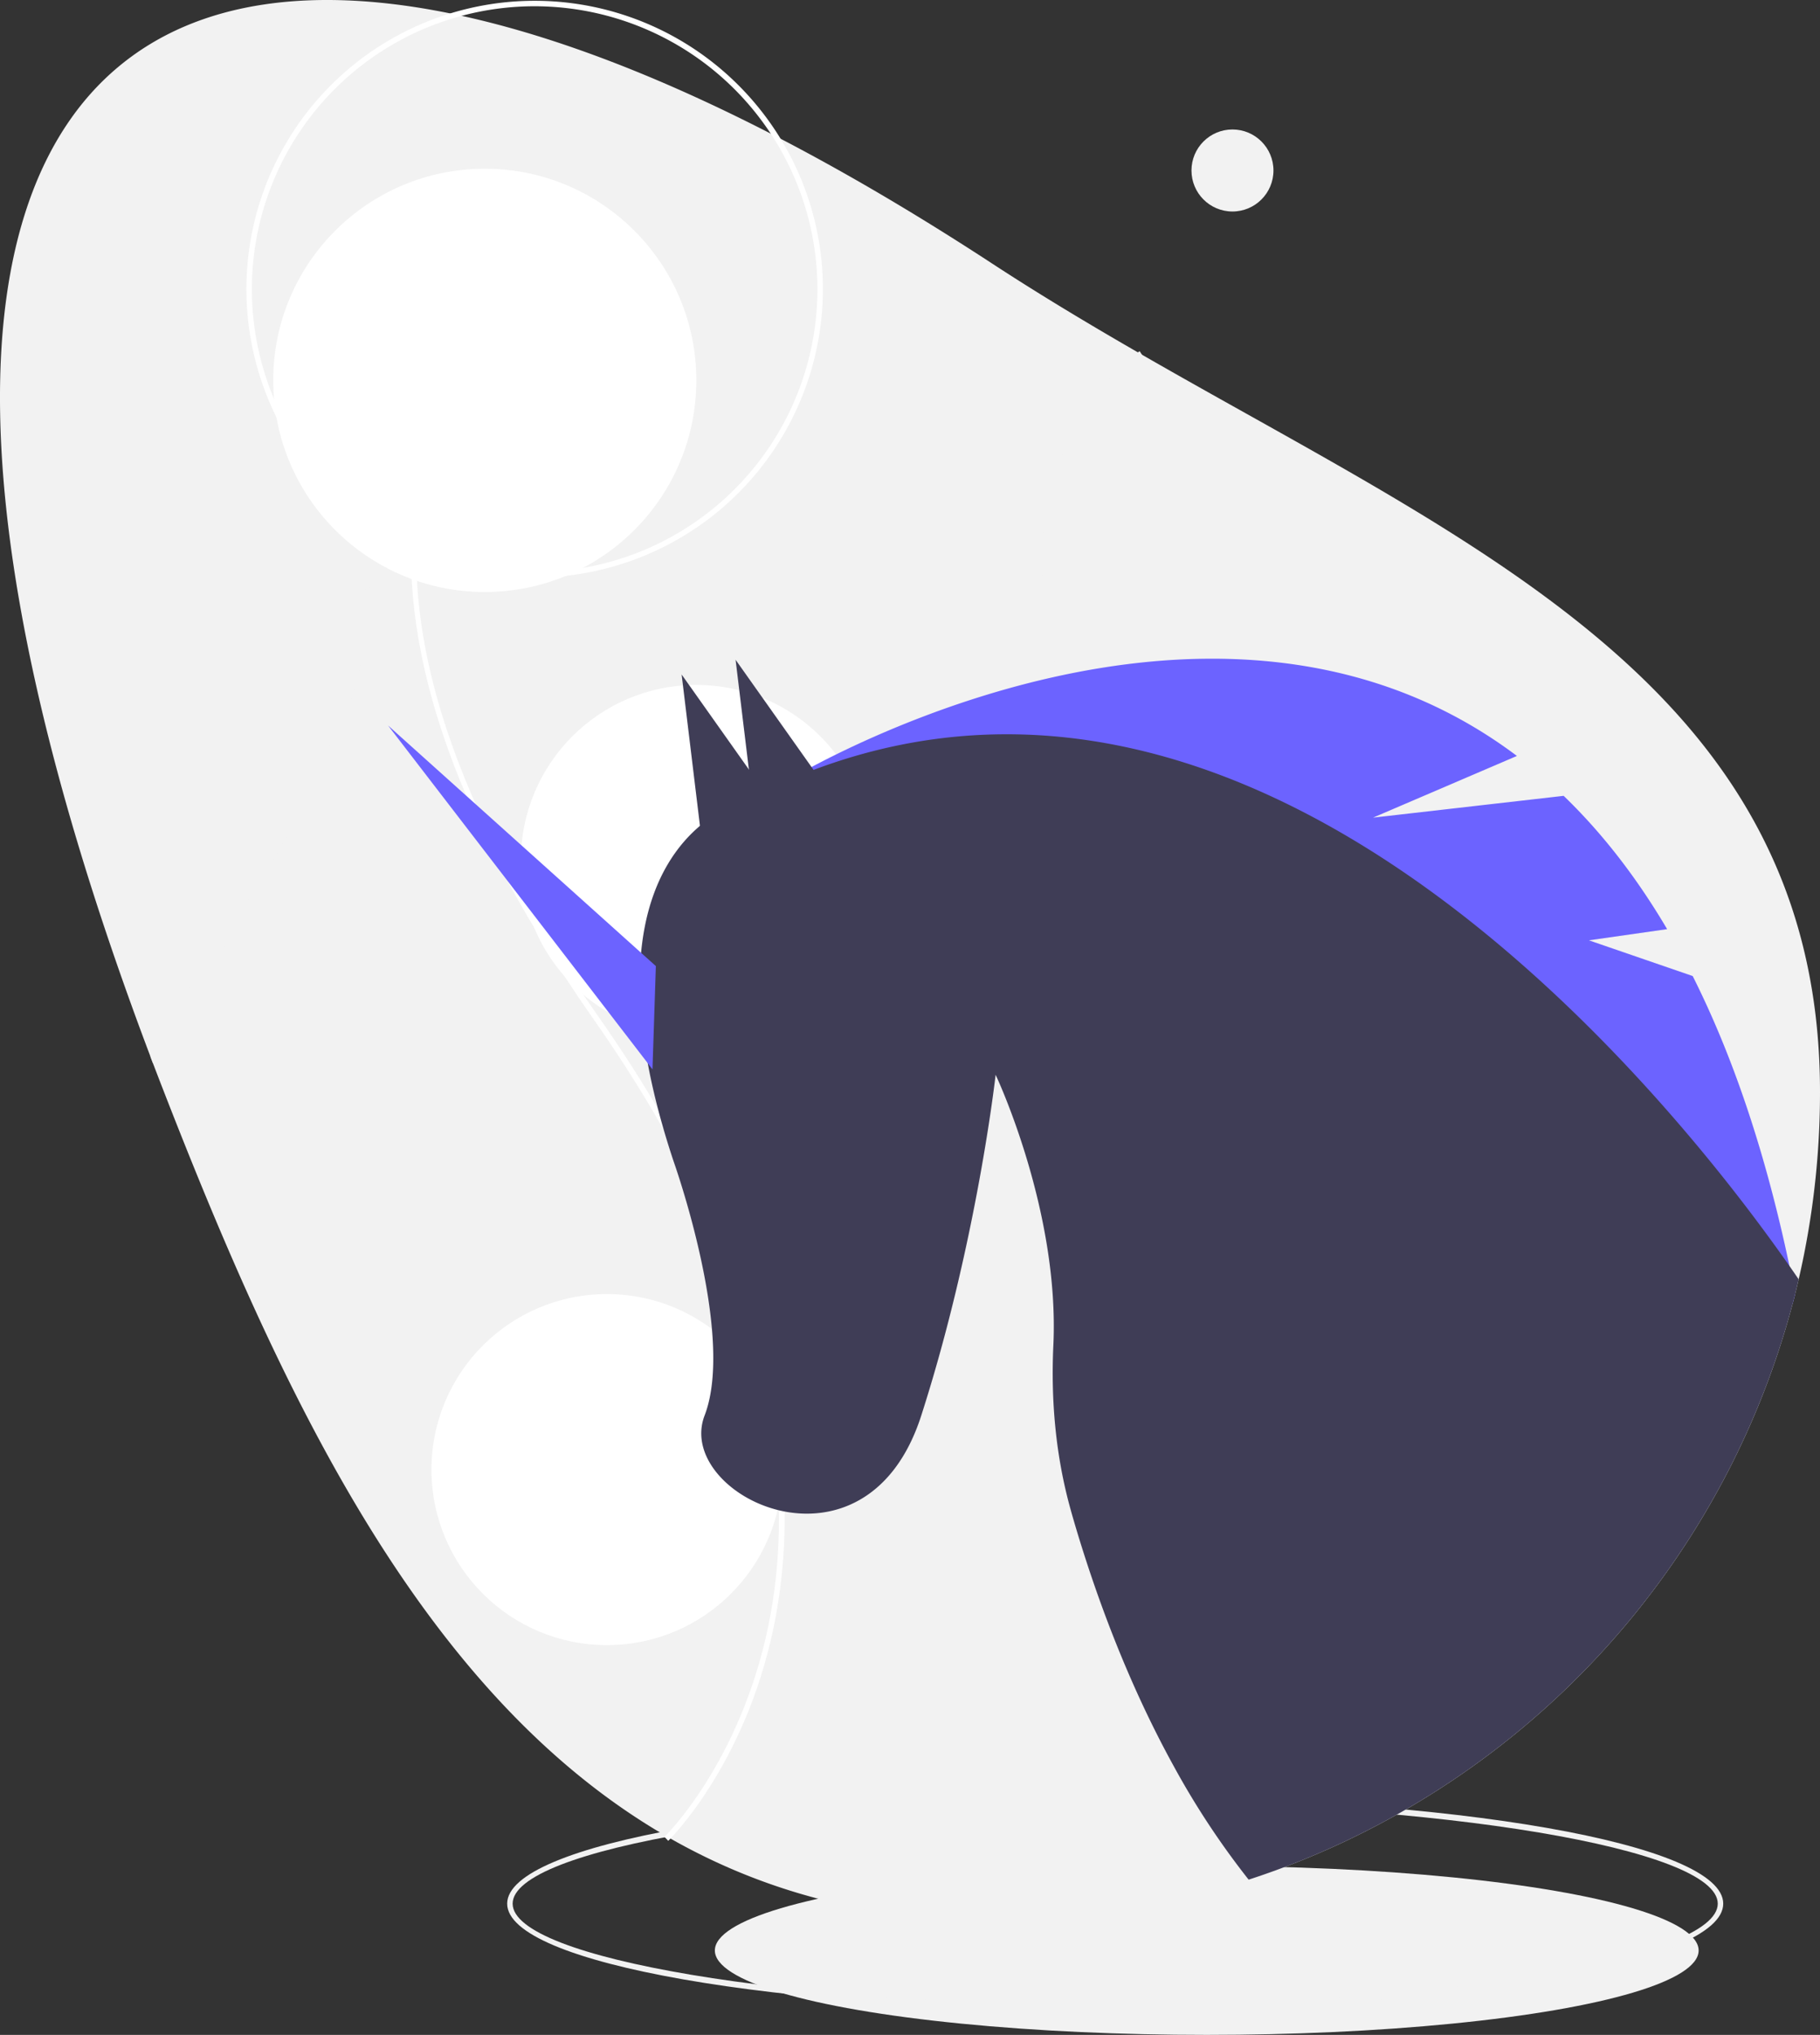
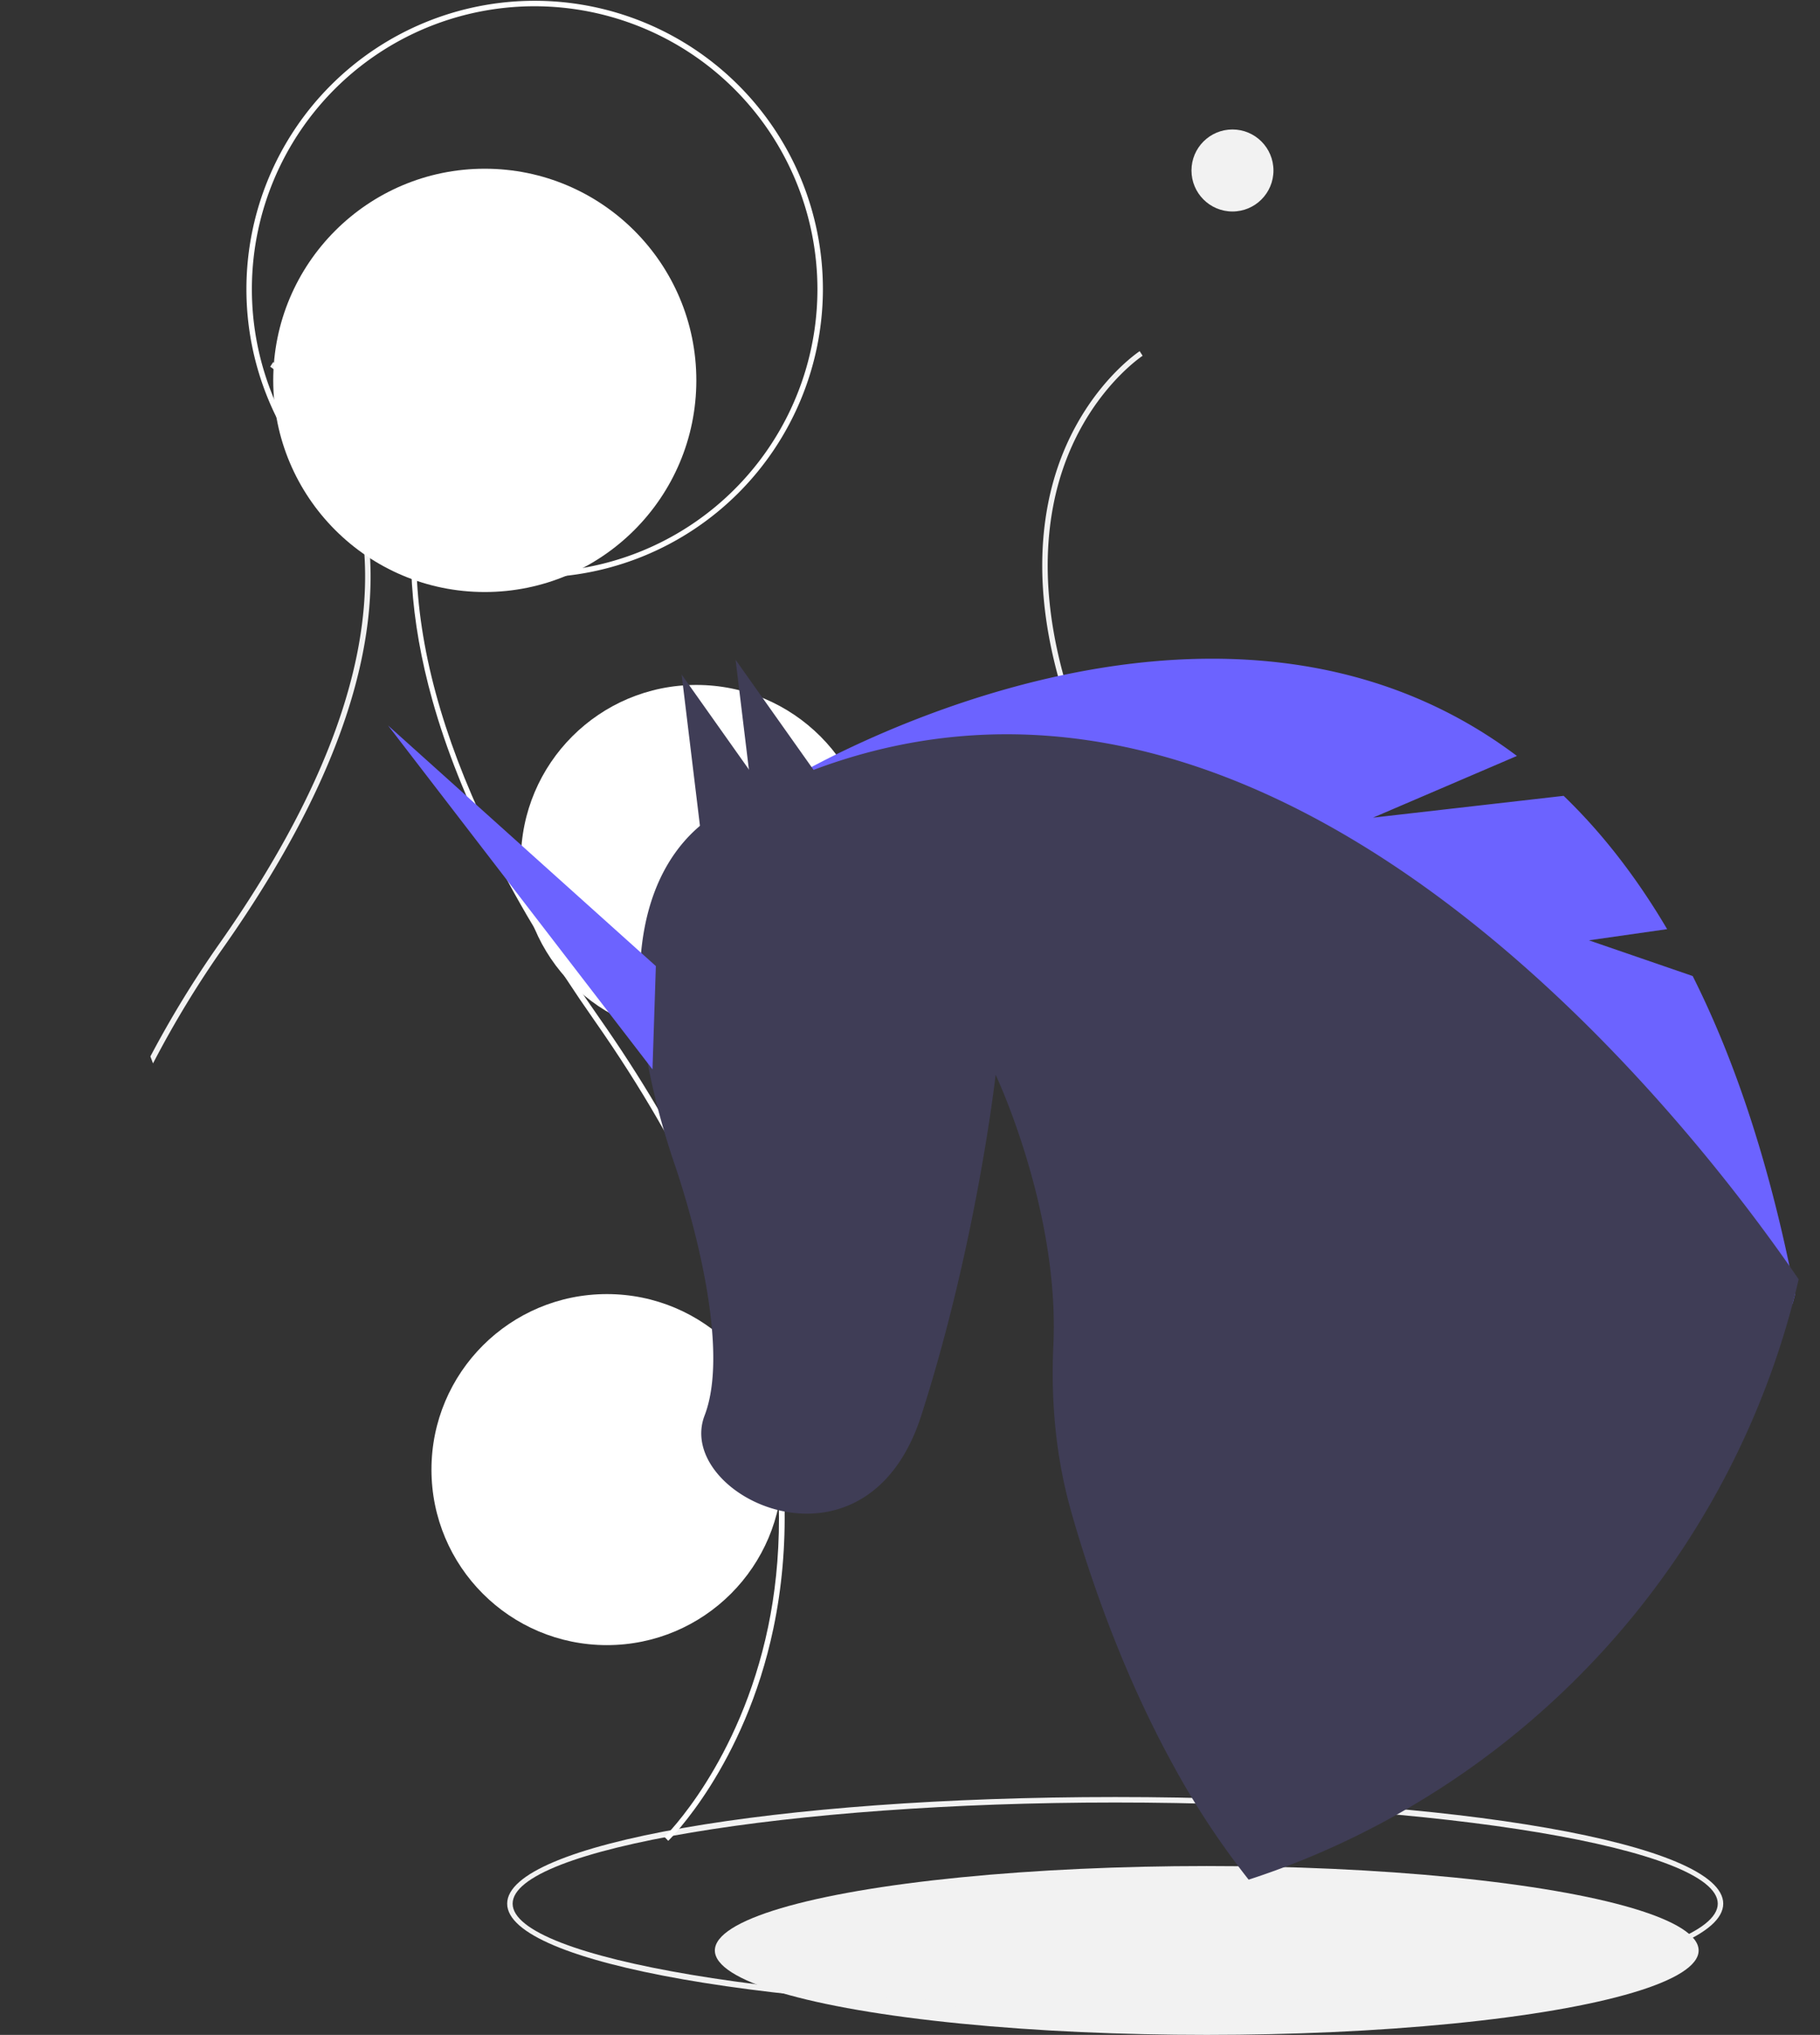
<svg xmlns="http://www.w3.org/2000/svg" data-name="Layer 1" width="758.806" height="848" viewBox="0 0 758.806 848">
  <rect x="0" y="0" width="758.806" height="848" fill="#333333" stroke="none" />
  <ellipse cx="503.124" cy="812.817" rx="205.082" ry="35.183" fill="#f2f2f2" />
  <path d="M464.956 837.746c-142.151 0-253.503-19.518-253.503-44.434s111.352-44.435 253.503-44.435 253.504 19.518 253.504 44.435-111.353 44.434-253.504 44.434zm0-86.59c-136.178 0-251.225 19.305-251.225 42.156s115.047 42.155 251.225 42.155 251.225-19.305 251.225-42.155-115.047-42.156-251.225-42.156z" fill="#f2f2f2" />
-   <path d="M758.806 455.005a345.641 345.641 0 01-6.677 67.836q-1.025 5.162-2.222 10.277-.7 3.076-1.47 6.13-.495 1.982-1.025 3.965a345.973 345.973 0 01-181.748 221.784 339.572 339.572 0 01-45.072 18.31q-3.52 1.144-7.075 2.221h-.012a344.839 344.839 0 01-99.92 14.698q-7.28 0-14.356-.33a286.2 286.2 0 01-38.065-4.228c-154.598-27.936-230.33-180.175-292.8-340.663q-2.324-5.964-4.568-11.85l-1.094-2.904C-103.46.875 76.738-110.314 413.585 109.784c159.61 104.284 345.22 154.564 345.22 345.221z" fill="#f2f2f2" />
  <path d="M520.193 661.167l-1.58-1.642c.249-.239 24.902-24.387 34.291-69.51 8.672-41.673 5.727-110.29-57.549-200.516-48.53-69.199-68.168-129.656-58.37-179.693 8.608-43.959 37.883-63.269 38.178-63.459l1.234 1.915c-.286.185-28.794 19.04-37.19 62.053-9.64 49.392 9.878 109.238 58.014 177.876 28.15 40.14 46.89 79.45 55.7 116.836 7.058 29.96 7.793 58.76 2.183 85.599-9.563 45.758-34.658 70.298-34.91 70.54zM93.692 394.062a422.343 422.343 0 00-29.896 49.094l-1.094-2.905a432.14 432.14 0 0129.121-47.5c48.138-68.645 67.654-128.483 58.016-177.874-8.397-43.021-36.904-61.877-37.188-62.06l1.23-1.914c.296.194 29.577 19.506 38.18 63.462 9.798 50.04-9.845 110.493-58.37 179.697z" fill="#f2f2f2" />
  <path d="M278.615 767.126l-1.58-1.642c.313-.3 31.395-30.736 43.24-87.611 10.94-52.52 7.244-138.99-72.48-252.67-33.31-47.5-56.026-92.376-67.517-133.384-9.39-33.508-11.377-64.657-5.908-92.583 10.81-55.212 47.557-79.45 47.927-79.689l1.234 1.915c-.362.234-36.34 24.018-46.94 78.283-12.16 62.258 12.425 137.673 73.07 224.149 35.413 50.497 58.987 99.944 70.067 146.968 8.875 37.671 9.8 73.88 2.748 107.621-12.02 57.51-43.544 88.338-43.86 88.643z" fill="#fff" />
  <circle cx="202.118" cy="158.51" r="88.201" fill="#fff" />
  <path d="M222.914 240.68a120.175 120.175 0 11120.175-120.175A120.312 120.312 0 01222.914 240.68zm0-238.072A117.897 117.897 0 10340.81 120.505 118.03 118.03 0 00222.914 2.608z" fill="#fff" />
  <circle cx="290.319" cy="358.577" r="73.143" fill="#fff" />
  <circle cx="253.031" cy="612.424" r="73.143" fill="#fff" />
  <path d="M748.438 539.248q-1.145-5.913-2.359-11.667a.011.011 0 01-.011-.011c-10.232-48.548-24.018-88.356-40.344-120.828l-43.261-14.88 32.608-4.66c-13.182-22.365-27.709-40.685-43.147-55.554l-79.458 9.081 59.975-25.704c-110.22-82.91-254.723-16.315-294.098 4.615-5.4 2.86-8.819 4.876-9.913 5.526-.01 0-.01 0-.022.011l-.353.216 22.353 11.61h.012l396.992 206.21z" fill="#6c63ff" />
  <path d="M748.438 539.248q.769-3.06 1.47-6.13a592.49 592.49 0 00-3.829-5.537.011.011 0 01-.011-.011c-45.78-65.455-213.581-279.333-406.87-206.734h-.012q-5.366 2.017-10.755 4.33c-.012 0-.012 0-.023.011q-4.905 2.102-9.821 4.466a250.275 250.275 0 00-9.309 4.672s-8.226 2.062-17.443 9.832c-18.104 15.29-40.048 52.65-10.972 139.877 0 0 25.817 72.269 12.909 105.834-12.909 33.542 67.13 72.257 90.338 0 23.231-72.28 30.99-141.974 30.99-141.974s26.706 56.272 24.075 112.704c-1.083 23.128.98 46.28 7.212 68.554.638 2.336 1.333 4.671 2.028 7.041 8.397 28.199 21.499 64.476 40.8 99.556a335.913 335.913 0 0031.377 47.567 339.579 339.579 0 0045.072-18.309 345.974 345.974 0 00181.748-221.784z" fill="#3f3d56" />
  <path fill="#3f3d56" d="M317.011 360.127l-10.325-85.178 43.88 61.947-33.555 23.231z" />
  <path fill="#3f3d56" d="M294.512 366.263l-10.325-85.178 43.88 61.947-33.555 23.231z" />
  <path fill="#6c63ff" d="M272.037 445.634L161.79 302.333l111.656 100.262-1.409 43.039z" />
  <circle cx="513.847" cy="71.047" r="17.09" fill="#f2f2f2" />
</svg>